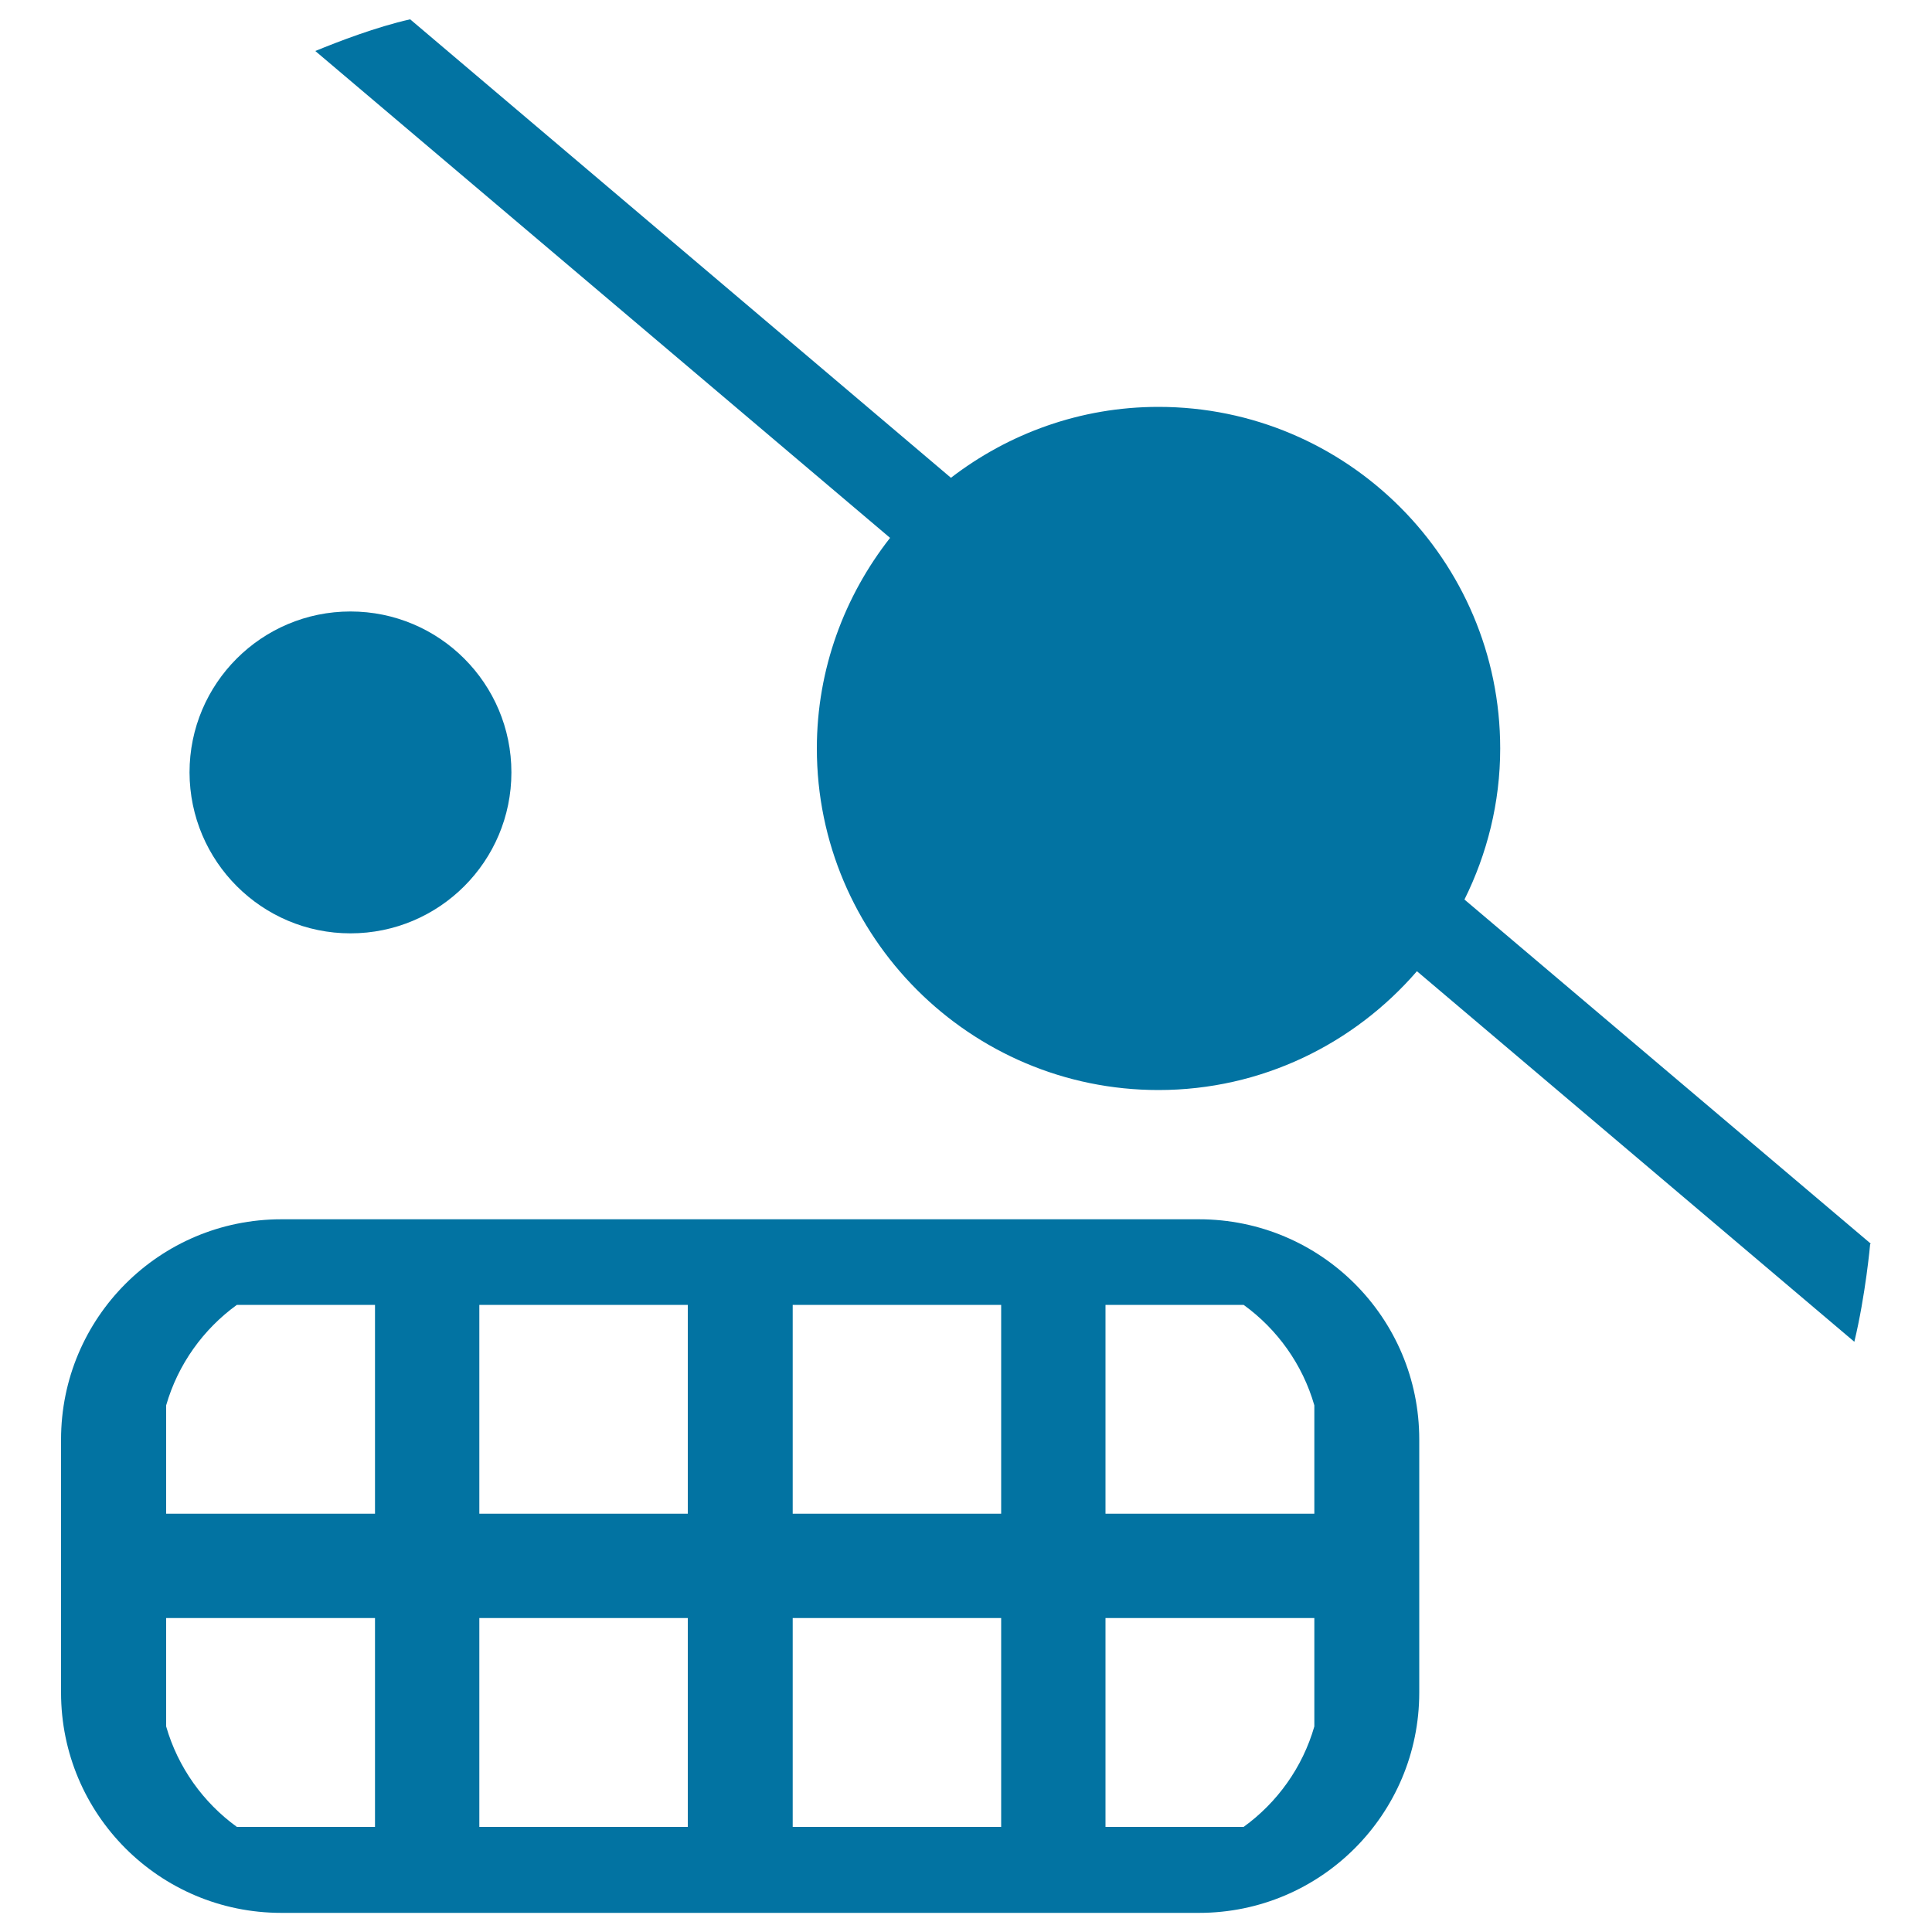
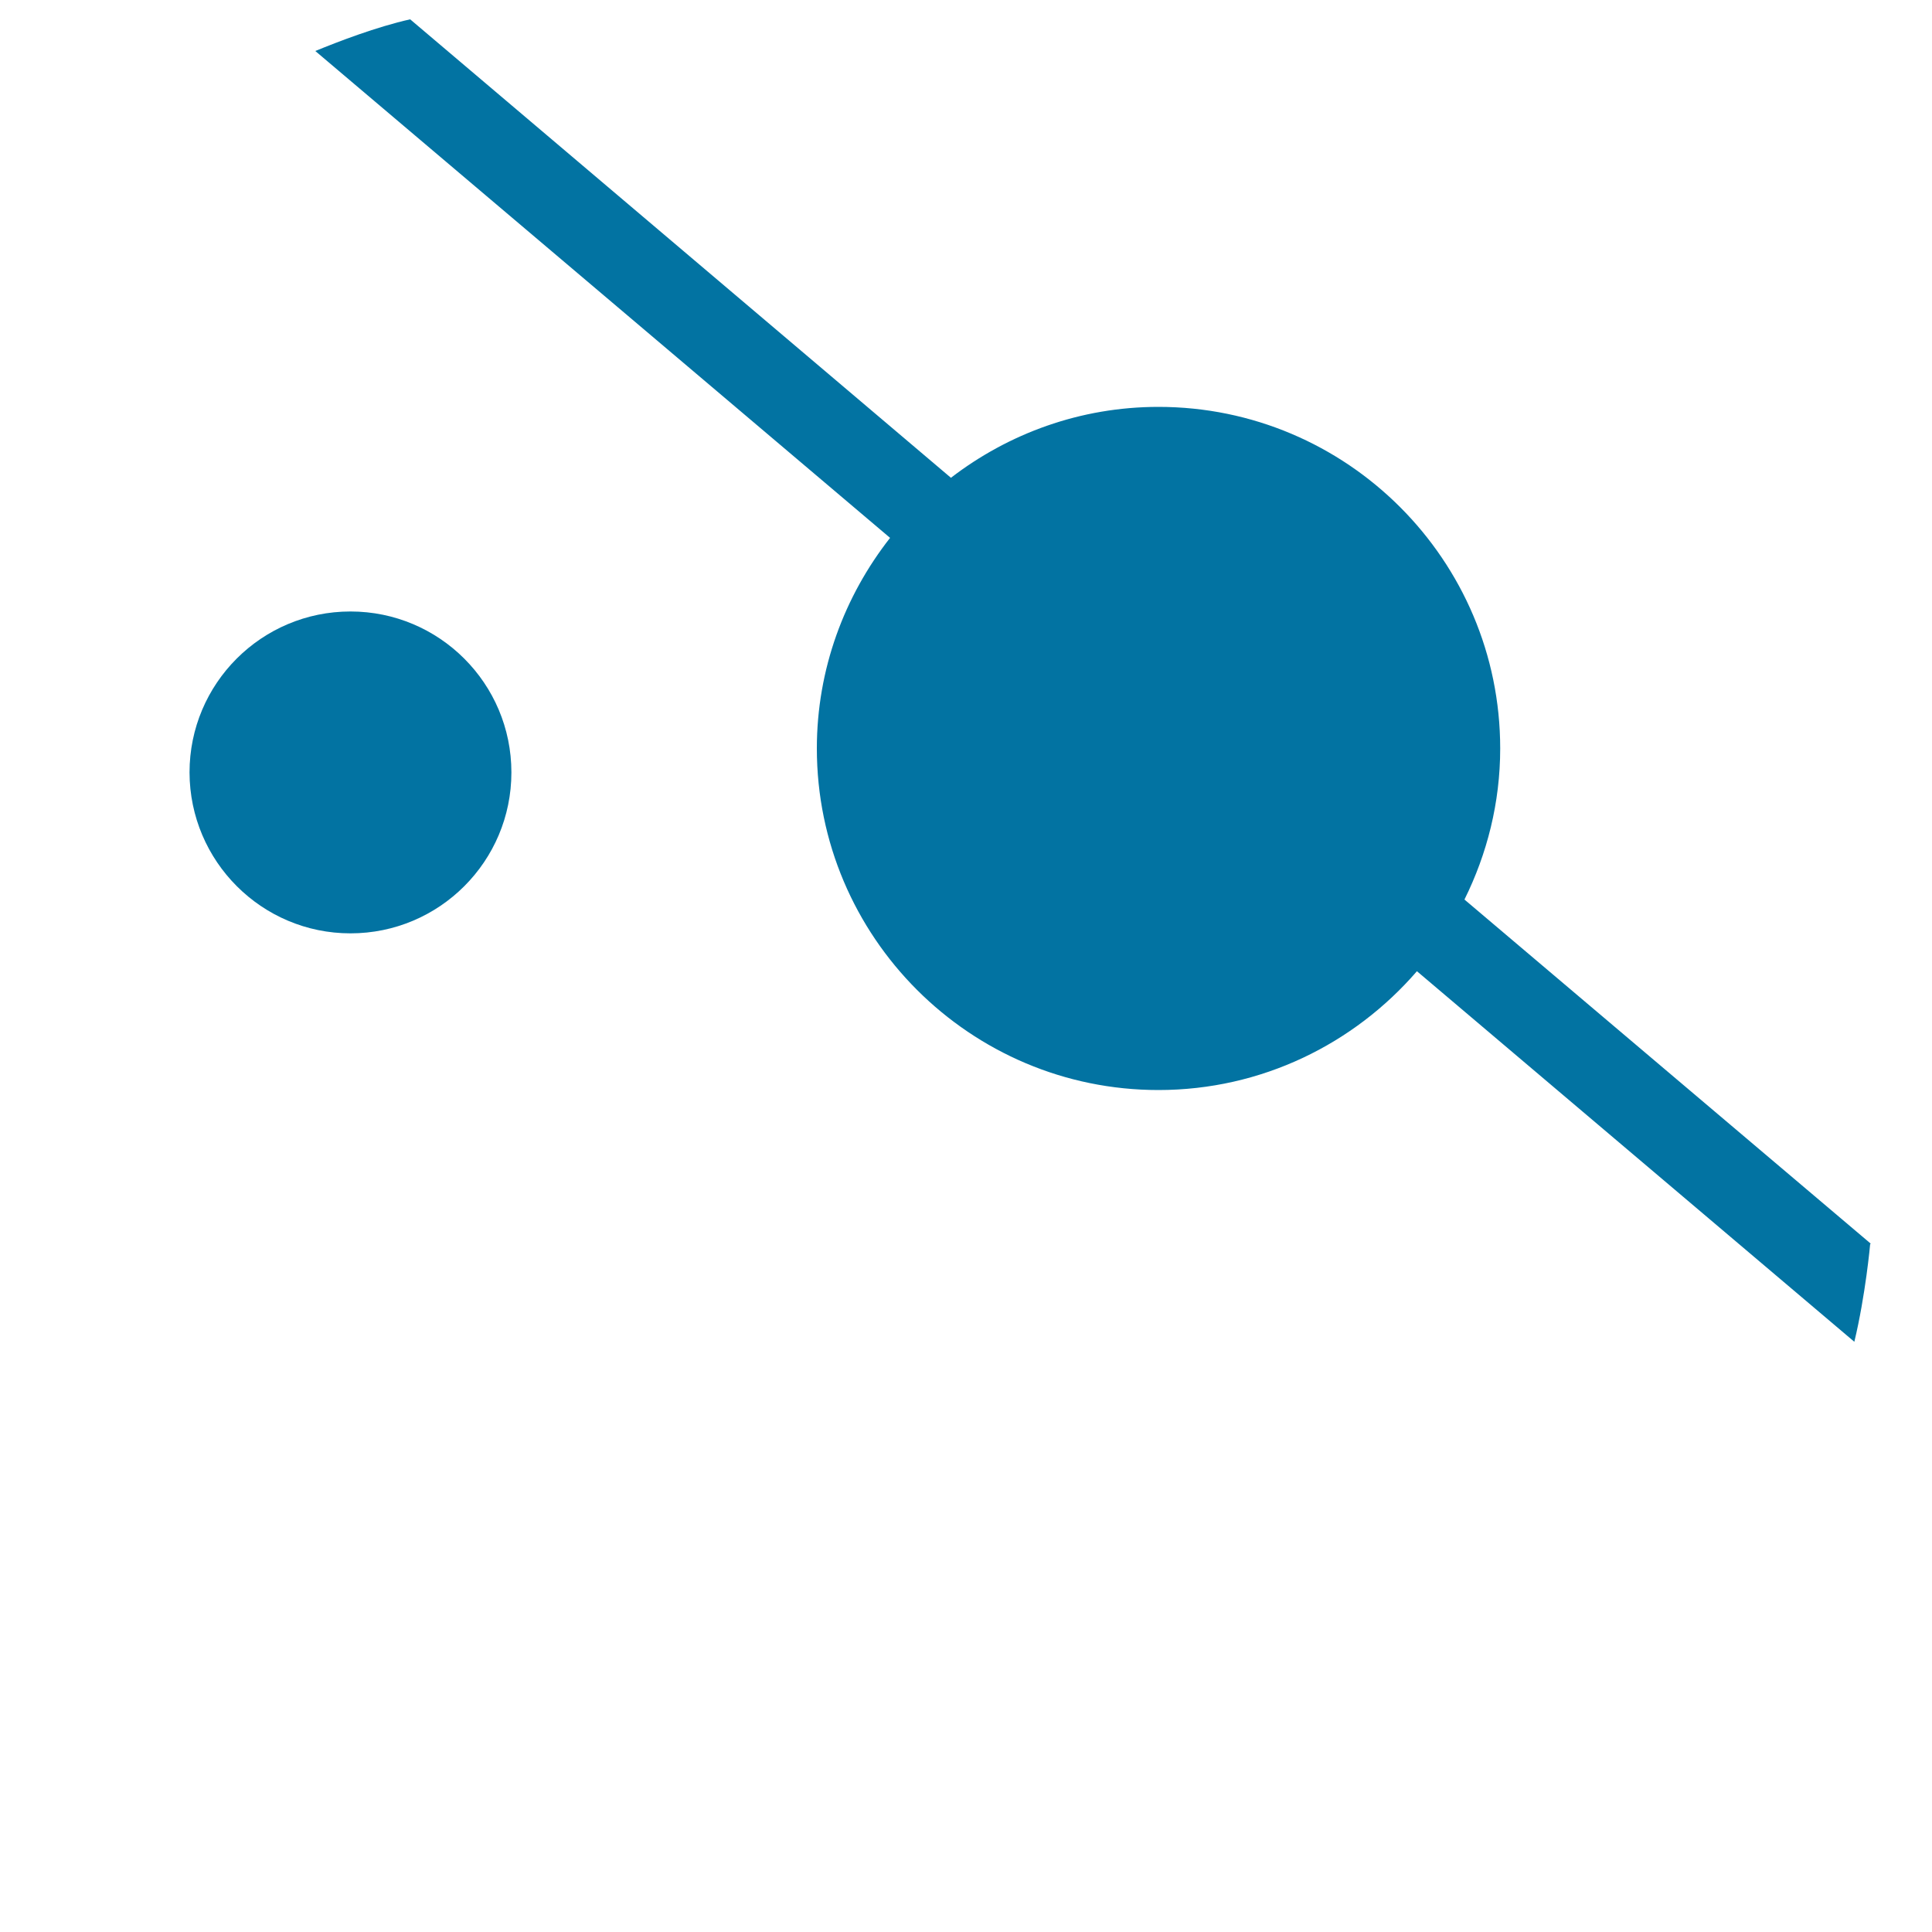
<svg xmlns="http://www.w3.org/2000/svg" viewBox="0 0 1000 1000" style="fill:#0273a2">
  <title>Pirate Emoticon Face With One Covered Eye In Square Outline SVG icon</title>
  <g>
    <g>
-       <path d="M620.6,631.1h-475c-63,0-114,51-114,114v131c0,63,51,114,114,114h475c63,0,114-51.1,114-114V745C734.6,682.1,683.6,631.1,620.6,631.1z M194.1,945.6h-71.5c-17.4-12.6-30.5-30.8-36.6-52v-56.1h108.1C194.1,837.5,194.1,945.6,194.1,945.6z M194.1,783.5H86v-56.1c6.1-21.2,19.2-39.4,36.6-52h71.5C194.1,675.4,194.1,783.5,194.1,783.5z M356,945.6H248.1V837.5H356C356,837.5,356,945.6,356,945.6z M356,783.5H248.1V675.4H356C356,675.4,356,783.5,356,783.5z M518.2,945.6H410.3V837.5h107.9V945.6z M518.2,783.5H410.3V675.4h107.9V783.5z M680.3,893.6c-6.1,21.2-19.2,39.4-36.6,52h-71.5V837.5h108.1V893.6z M680.3,783.5H572.2V675.4h71.5c17.4,12.6,30.5,30.8,36.6,52V783.5z" />
      <path d="M181.4,483.1c46,0,83.3-37.3,83.3-83.3c0-46-37.3-83.3-83.3-83.3s-83.3,37.3-83.3,83.3C98.2,445.8,135.5,483.1,181.4,483.1z" />
      <path d="M758,465.6c11.7-23.6,18.5-50.1,18.5-78.2c0-97.5-79.3-176.8-176.9-176.8c-40.4,0-77.6,13.8-107.4,36.7L212.3,10c-17.4,3.9-37.2,11.5-49.1,16.4l297.5,252c-23.6,30.1-37.9,67.9-37.9,109c0,97.5,79.3,176.8,176.8,176.8c53.4,0,101.3-23.9,133.8-61.5l226.4,191.8c5.8-24.1,8.2-50.4,8.2-50.7l0.4,0L758,465.6z" />
    </g>
  </g>
</svg>